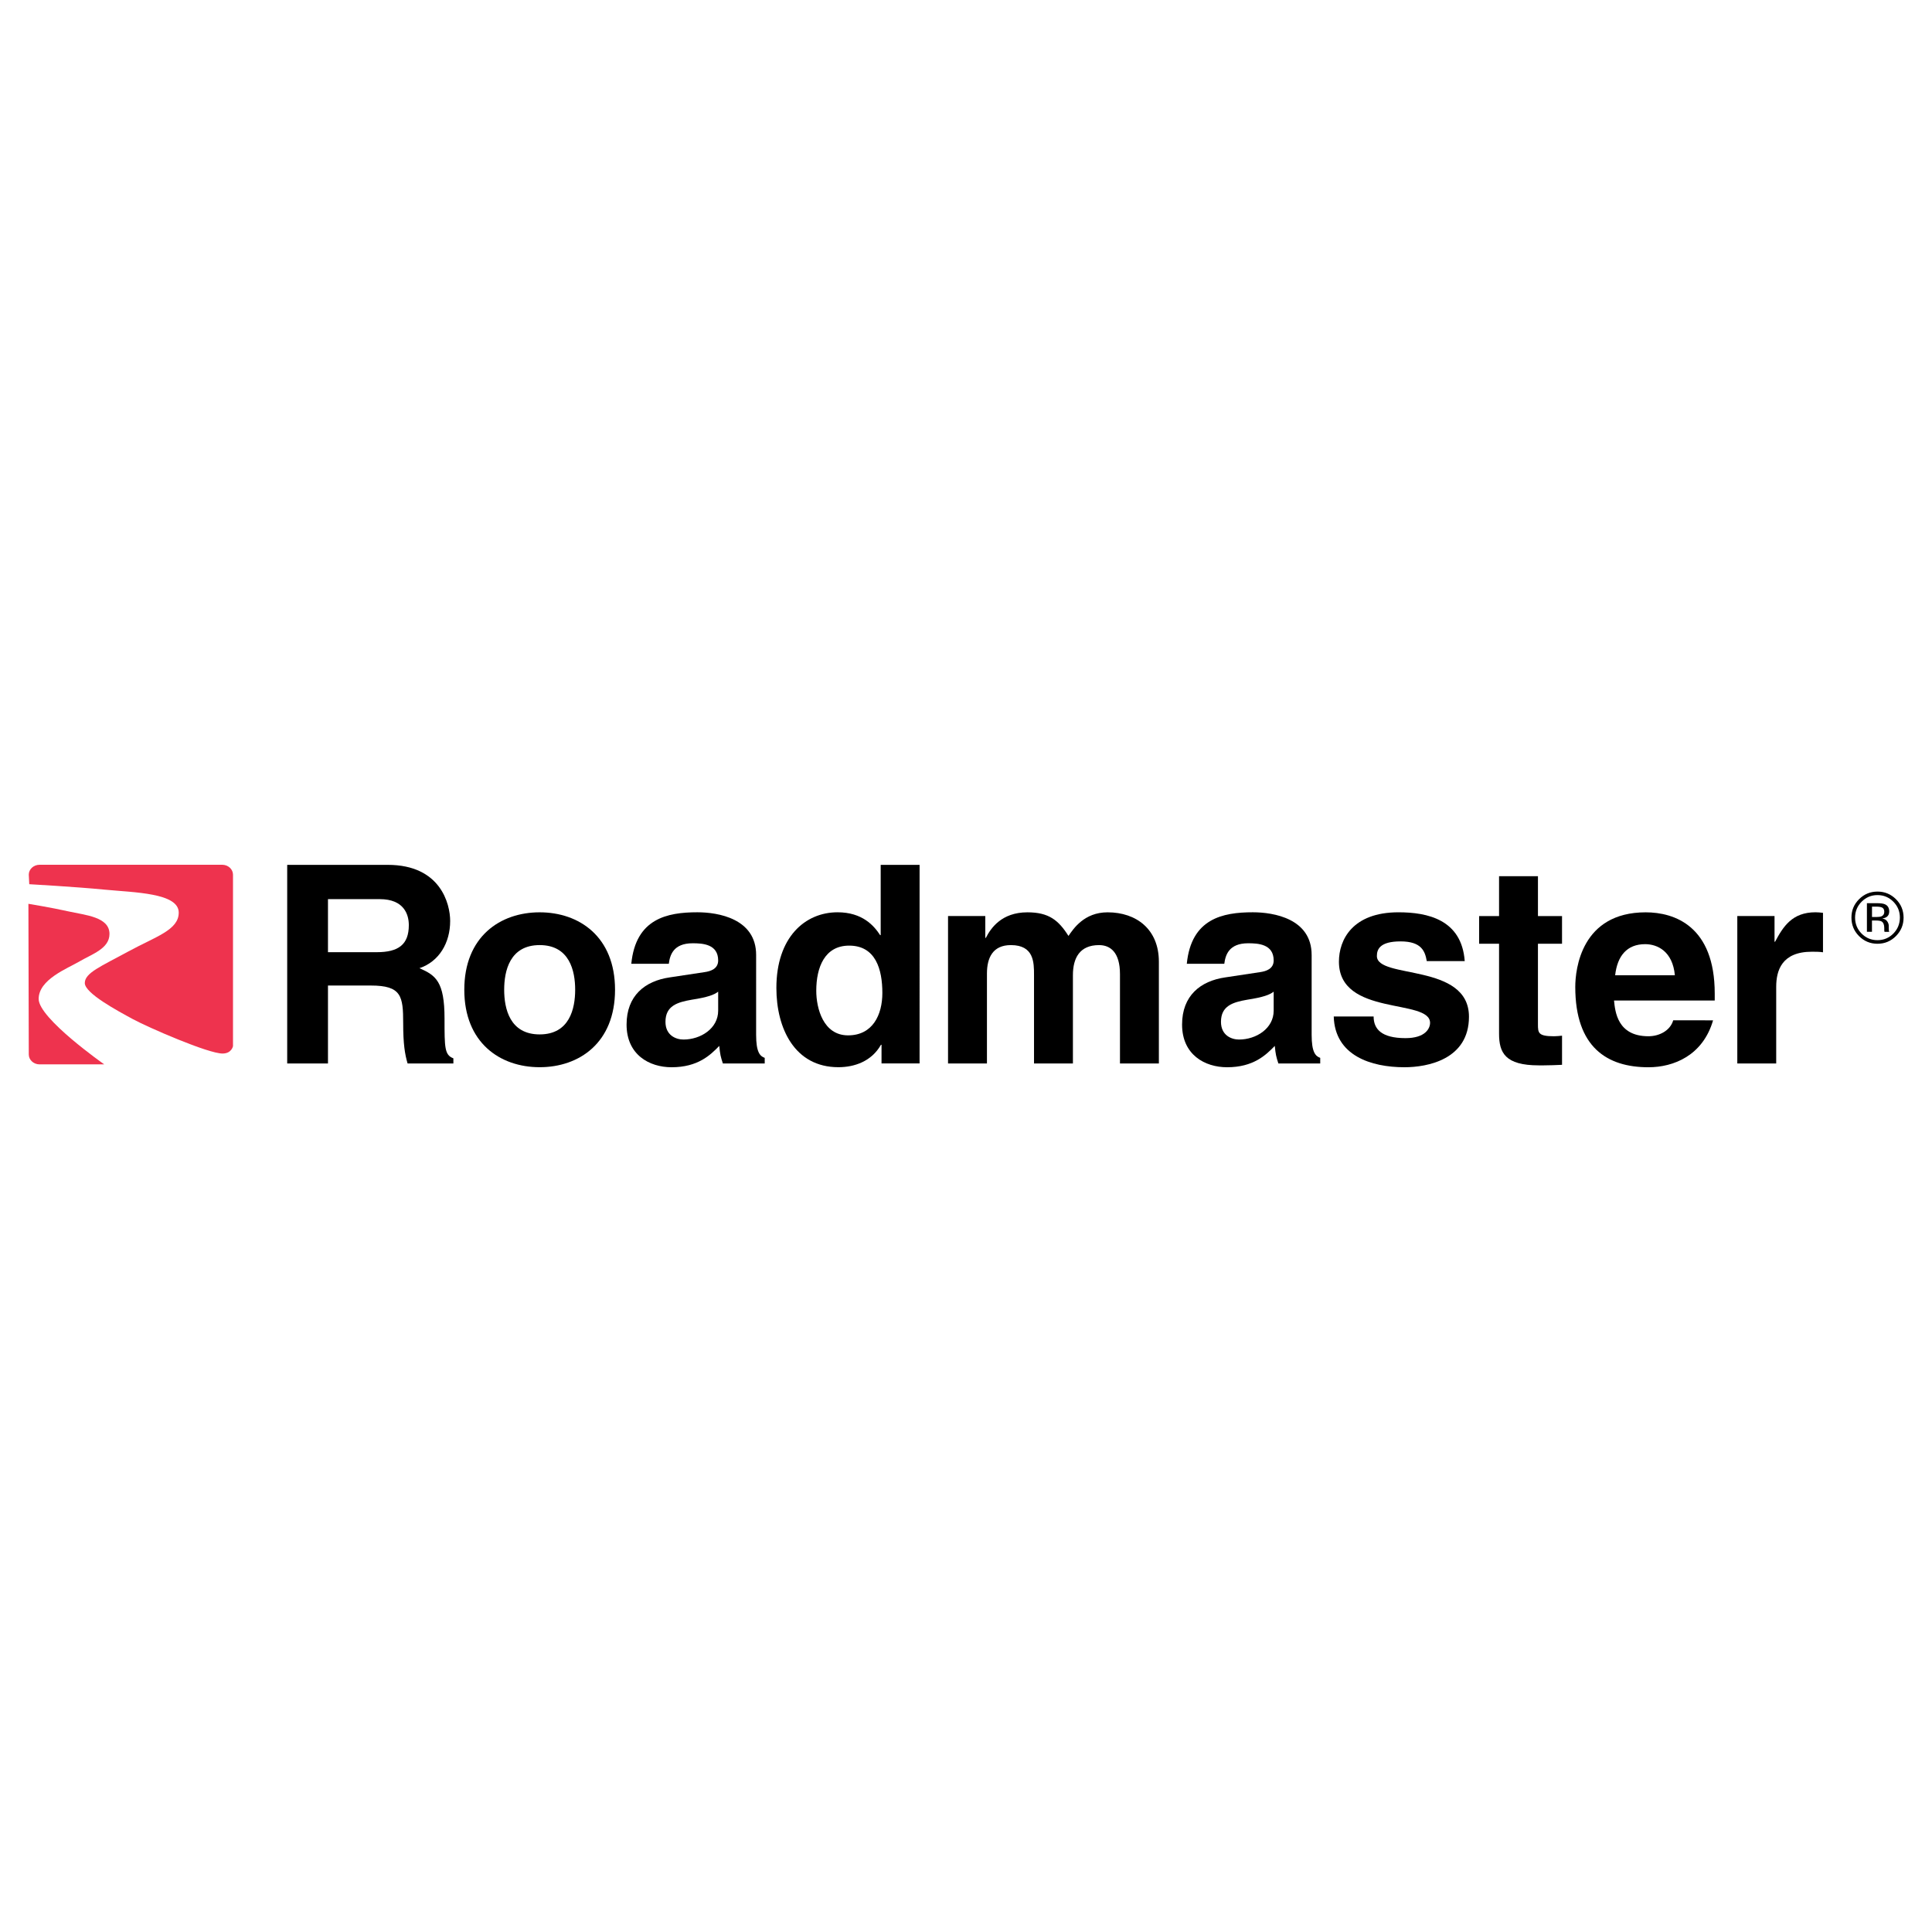
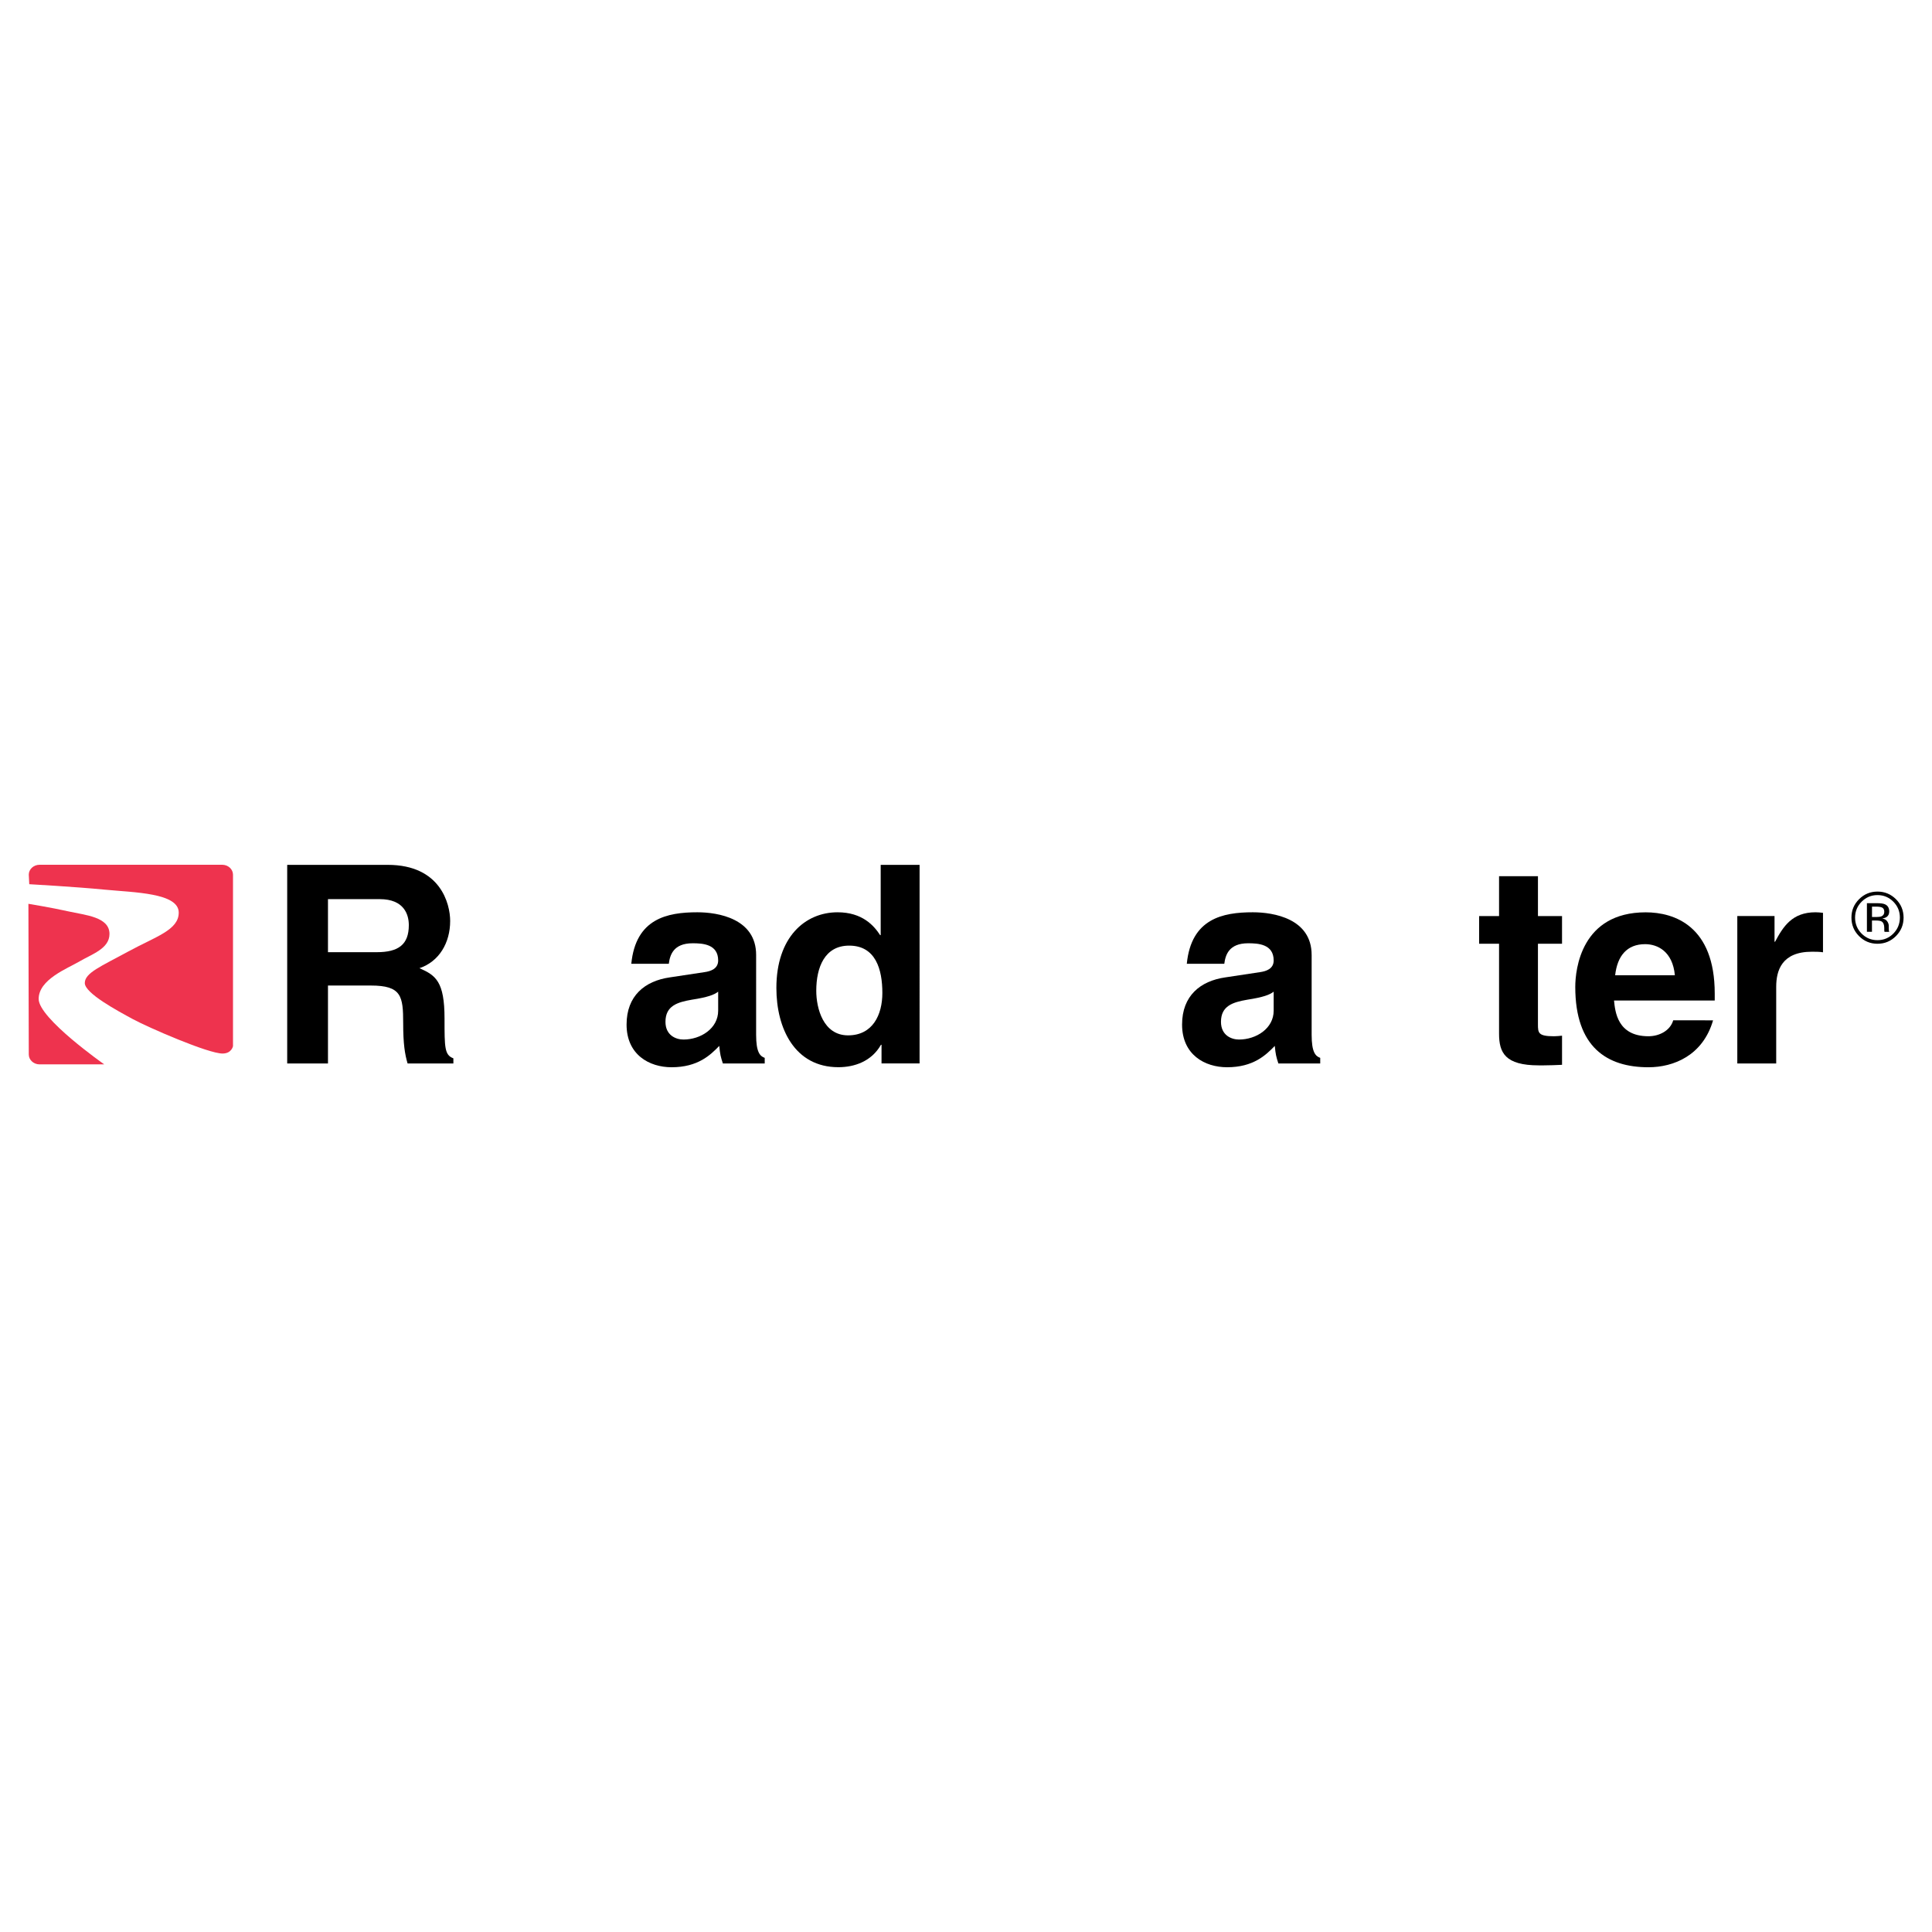
<svg xmlns="http://www.w3.org/2000/svg" version="1.0" id="Layer_1" x="0px" y="0px" width="192.756px" height="192.756px" viewBox="0 0 192.756 192.756" enable-background="new 0 0 192.756 192.756" xml:space="preserve">
  <g>
    <polygon fill-rule="evenodd" clip-rule="evenodd" fill="#FFFFFF" points="0,0 192.756,0 192.756,192.756 0,192.756 0,0  " />
    <path fill-rule="evenodd" clip-rule="evenodd" fill="#EE334E" d="M23.246,104.379V87.268c0-0.547-0.483-0.99-1.08-0.99H3.951   c-0.596,0-1.08,0.443-1.08,0.99l0.048,0.949c0,0,4.569,0.256,7.52,0.543c2.949,0.286,7.393,0.317,7.393,2.29   c0,1.749-2.291,2.386-5.033,3.881c-2.742,1.494-4.338,2.131-4.338,3.149s3.262,2.768,4.789,3.596   c1.527,0.826,7.498,3.436,8.956,3.436C23.107,105.111,23.246,104.379,23.246,104.379L23.246,104.379z" />
    <path fill-rule="evenodd" clip-rule="evenodd" fill="#EE334E" d="M2.834,90.174c0,0,2.259,0.367,3.959,0.748   c1.7,0.383,4.13,0.542,4.13,2.259c0,1.463-1.736,2.003-2.985,2.736c-1.25,0.731-4.081,1.806-4.081,3.751   c0,1.943,6.545,6.525,6.545,6.525H3.951c-0.596,0-1.08-0.443-1.08-0.99L2.834,90.174L2.834,90.174z" />
    <path fill-rule="evenodd" clip-rule="evenodd" d="M185.733,89.963c-0.433,0.436-0.648,0.964-0.652,1.584   c0,0.623,0.216,1.156,0.648,1.595c0.434,0.438,0.961,0.659,1.586,0.659c0.62,0,1.148-0.22,1.585-0.659   c0.433-0.439,0.648-0.972,0.651-1.595c0-0.618-0.215-1.145-0.651-1.584c-0.437-0.44-0.965-0.66-1.585-0.66   C186.698,89.303,186.173,89.523,185.733,89.963L185.733,89.963z M189.159,93.393c-0.508,0.51-1.121,0.766-1.844,0.766   c-0.72,0-1.334-0.256-1.841-0.766c-0.504-0.507-0.755-1.119-0.755-1.846c0-0.716,0.251-1.326,0.763-1.835   c0.503-0.503,1.113-0.756,1.833-0.759c0.719,0,1.332,0.252,1.844,0.759c0.506,0.502,0.758,1.112,0.762,1.835   C189.921,92.267,189.669,92.88,189.159,93.393L189.159,93.393z M187.804,90.561c-0.123-0.07-0.326-0.106-0.605-0.106h-0.429v1.035   h0.453c0.213,0,0.373-0.021,0.479-0.063c0.194-0.079,0.289-0.228,0.293-0.447C187.995,90.775,187.932,90.636,187.804,90.561   L187.804,90.561z M187.266,90.112c0.354,0,0.613,0.032,0.779,0.102c0.294,0.121,0.44,0.362,0.443,0.724   c0,0.254-0.092,0.443-0.28,0.563c-0.099,0.063-0.237,0.109-0.414,0.138c0.223,0.035,0.387,0.127,0.492,0.28   c0.104,0.149,0.153,0.293,0.157,0.442v0.21c0,0.063,0,0.135,0.006,0.212c0.004,0.075,0.011,0.124,0.025,0.148l0.017,0.037h-0.471   c0-0.007,0-0.016-0.008-0.029c0-0.008,0-0.018-0.006-0.033l-0.012-0.091v-0.227c0-0.33-0.089-0.546-0.269-0.656   c-0.106-0.06-0.291-0.089-0.562-0.093h-0.396v1.128h-0.504v-2.857H187.266L187.266,90.112z" />
    <path fill-rule="evenodd" clip-rule="evenodd" d="M32.722,95v-5.293h5.165c2.431,0,2.901,1.544,2.901,2.591   c0,1.958-1.05,2.702-3.205,2.702H32.722L32.722,95z M28.654,106.104h4.068v-7.777h4.276c3.062,0,3.228,1.055,3.228,3.77   c0,2.053,0.165,3.076,0.44,4.008h4.568v-0.516c-0.883-0.332-0.883-1.053-0.883-3.963c0-3.711-0.88-4.316-2.502-5.031   c1.965-0.66,3.064-2.531,3.064-4.71c0-1.709-0.962-5.598-6.224-5.598H28.654V106.104L28.654,106.104z" />
-     <path fill-rule="evenodd" clip-rule="evenodd" d="M57.385,98.748c0,1.871-0.554,4.455-3.542,4.455   c-2.987,0-3.541-2.584-3.541-4.455c0-1.871,0.554-4.456,3.541-4.456C56.831,94.292,57.385,96.877,57.385,98.748L57.385,98.748z    M61.362,98.748c0-5.286-3.564-7.726-7.52-7.726c-3.955,0-7.519,2.44-7.519,7.726c0,5.287,3.563,7.727,7.519,7.727   C57.798,106.475,61.362,104.035,61.362,98.748L61.362,98.748z" />
    <path fill-rule="evenodd" clip-rule="evenodd" d="M71.652,100.836c0,1.775-1.744,2.879-3.46,2.879   c-0.747,0-1.798-0.412-1.798-1.766c0-1.602,1.19-1.959,2.628-2.209c1.606-0.248,2.242-0.496,2.63-0.801V100.836L71.652,100.836z    M75.439,95.272c0-3.62-3.787-4.254-5.863-4.254c-3.016,0-6.148,0.634-6.591,5.14h3.742c0.11-0.858,0.443-2.048,2.379-2.048   c0.996,0,2.546,0.083,2.546,1.716c0,0.831-0.748,1.079-1.356,1.163l-3.487,0.527c-2.466,0.359-4.295,1.826-4.295,4.705   c0,3.014,2.272,4.258,4.489,4.258c2.628,0,3.875-1.217,4.759-2.129c0.084,0.859,0.139,1.08,0.36,1.754h4.174v-0.562   c-0.47-0.166-0.857-0.553-0.857-2.297V95.272L75.439,95.272z" />
    <path fill-rule="evenodd" clip-rule="evenodd" d="M81.439,98.848c0-2.321,0.828-4.503,3.283-4.503c2.649,0,3.311,2.376,3.311,4.724   c0,2.184-0.966,4.229-3.421,4.229C82.129,103.297,81.439,100.59,81.439,98.848L81.439,98.848z M91.748,86.286h-3.881V93.3h-0.055   c-0.607-0.935-1.766-2.281-4.249-2.281c-3.229,0-6.103,2.474-6.103,7.554c0,4.033,1.824,7.902,6.186,7.902   c1.599,0,3.311-0.58,4.248-2.238h0.057v1.863h3.796V86.286L91.748,86.286z" />
-     <path fill-rule="evenodd" clip-rule="evenodd" d="M115.622,106.104h-3.882v-8.914c0-2.178-0.961-2.897-2.086-2.897   c-1.922,0-2.609,1.27-2.609,3.008v8.803h-3.881v-8.83c0-1.241,0-2.981-2.307-2.981c-1.812,0-2.389,1.27-2.389,2.838v8.973h-3.882   v-14.71h3.716v2.179h0.055c0.496-0.97,1.566-2.55,4.148-2.55c2.128,0,3.098,0.776,4.096,2.356c0.498-0.721,1.569-2.356,3.904-2.356   c2.871,0,5.116,1.692,5.116,4.928V106.104L115.622,106.104z" />
    <path fill-rule="evenodd" clip-rule="evenodd" d="M127.075,100.836c0,1.775-1.743,2.879-3.459,2.879   c-0.747,0-1.799-0.412-1.799-1.766c0-1.602,1.19-1.959,2.628-2.209c1.605-0.248,2.243-0.496,2.63-0.801V100.836L127.075,100.836z    M130.862,95.272c0-3.62-3.787-4.254-5.863-4.254c-3.015,0-6.148,0.634-6.592,5.14h3.741c0.111-0.858,0.444-2.048,2.381-2.048   c0.996,0,2.546,0.083,2.546,1.716c0,0.831-0.747,1.079-1.355,1.163l-3.487,0.527c-2.467,0.359-4.297,1.826-4.297,4.705   c0,3.014,2.273,4.258,4.49,4.258c2.629,0,3.875-1.217,4.76-2.129c0.083,0.859,0.139,1.08,0.359,1.754h4.174v-0.562   c-0.469-0.166-0.856-0.553-0.856-2.297V95.272L130.862,95.272z" />
-     <path fill-rule="evenodd" clip-rule="evenodd" d="M142.348,95.888c-0.166-0.954-0.497-1.965-2.613-1.965   c-2.088,0-2.363,0.813-2.363,1.459c0,2.341,9.187,0.646,9.187,6.058c0,4.271-4.156,5.039-6.436,5.039   c-3.325,0-6.945-1.152-7.055-5.066h3.978c0,1.246,0.77,2.162,3.185,2.162c1.979,0,2.447-0.971,2.447-1.525   c0-2.459-9.093-0.609-9.093-6.104c0-2.186,1.354-4.926,5.944-4.926c2.874,0,6.303,0.712,6.607,4.87H142.348L142.348,95.888z" />
    <path fill-rule="evenodd" clip-rule="evenodd" d="M153.441,91.395h2.403v2.761h-2.403v8.036c0,0.861,0.027,1.195,1.602,1.195   c0.249,0,0.525-0.029,0.802-0.057v2.906c-0.607,0.027-1.215,0.055-1.823,0.055h-0.498c-3.354,0-3.963-1.26-3.963-3.156v-8.979   h-1.989v-2.761h1.989v-3.978h3.881V91.395L153.441,91.395z" />
    <path fill-rule="evenodd" clip-rule="evenodd" d="M161.144,97.301c0.219-1.938,1.18-3.102,2.992-3.102   c1.236,0,2.745,0.72,2.966,3.102H161.144L161.144,97.301z M166.937,101.797c-0.303,1.041-1.401,1.59-2.472,1.59   c-3.103,0-3.321-2.469-3.433-3.564h10.047v-0.693c0-6.725-4.007-8.107-6.889-8.107c-6.418,0-7.025,5.669-7.025,7.443   c0,6.025,3.178,8.014,7.3,8.014c2.499,0,5.426-1.16,6.448-4.682H166.937L166.937,101.797z" />
    <path fill-rule="evenodd" clip-rule="evenodd" d="M173.33,91.393h3.715v2.562h0.056c0.802-1.497,1.685-2.937,4.033-2.937   c0.249,0,0.498,0.027,0.746,0.055v3.936c-0.331-0.056-0.746-0.056-1.104-0.056c-3.012,0-3.564,1.876-3.564,3.505v7.645h-3.881   V91.393L173.33,91.393z" />
  </g>
</svg>